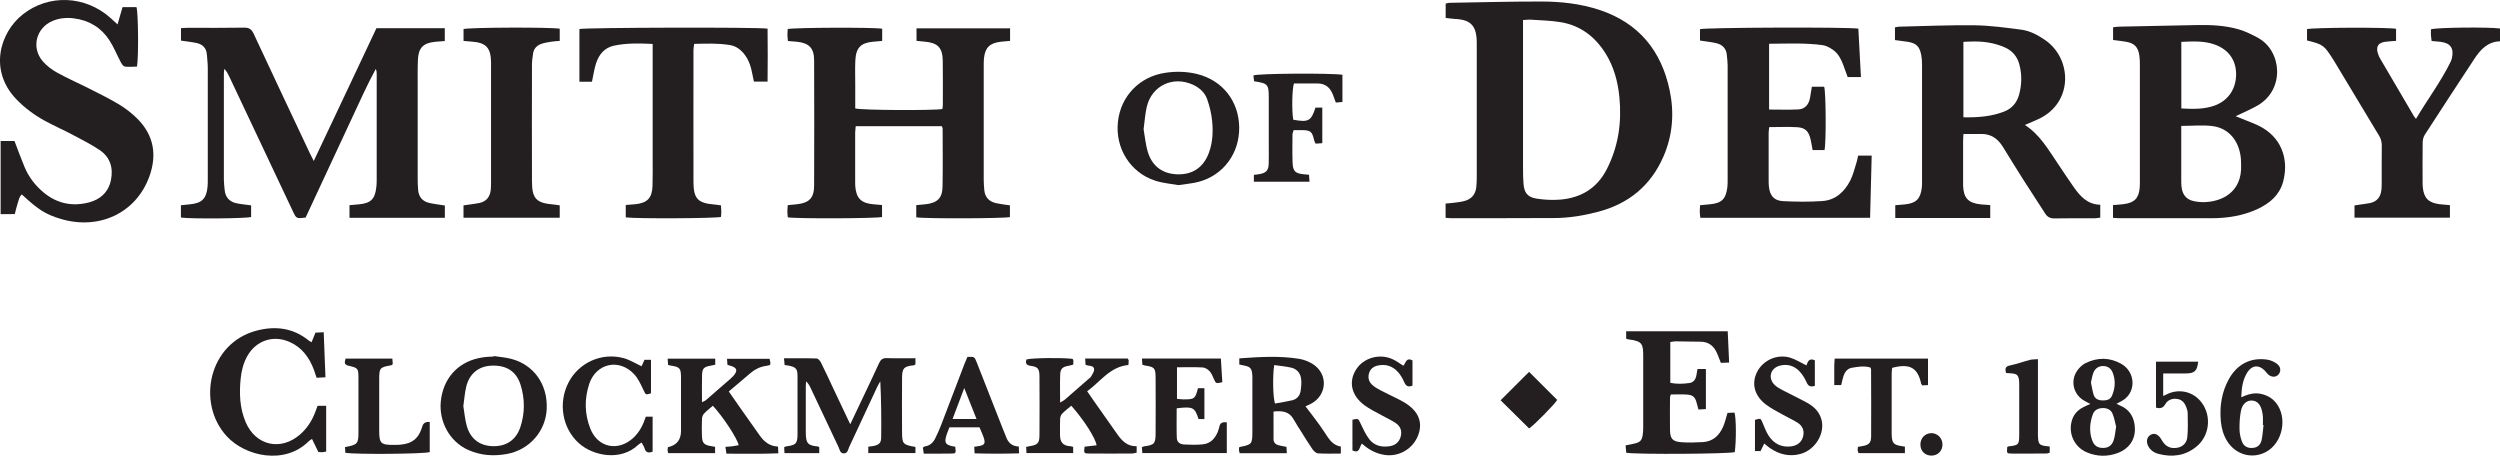
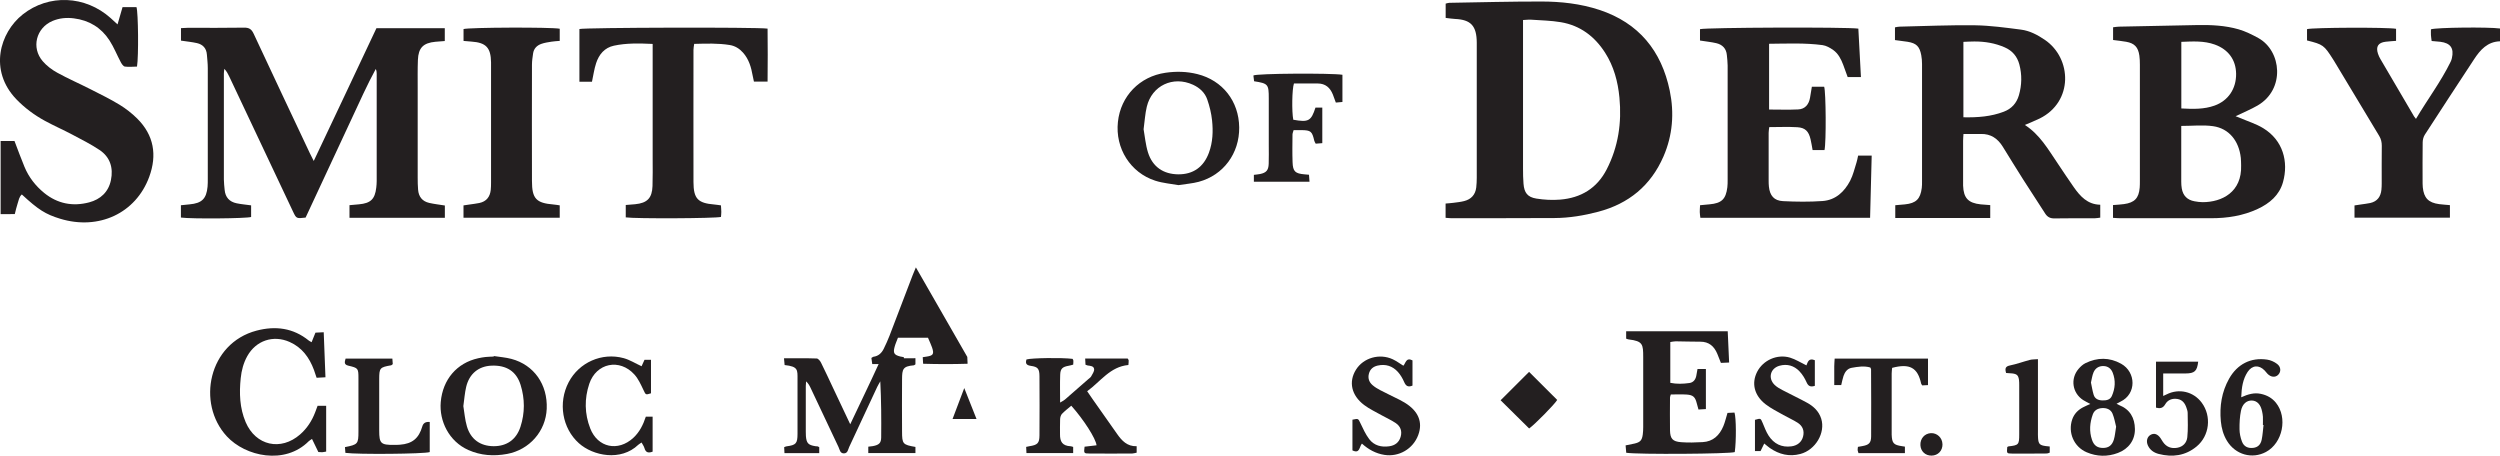
<svg xmlns="http://www.w3.org/2000/svg" id="Layer_2" viewBox="0 0 674.43 122.95">
  <defs>
    <style>.cls-1{fill:#231f20;}</style>
  </defs>
  <g id="Layer_1-2">
    <g>
      <path class="cls-1" d="M389.98,58.77v-3.86c.75-.07,1.4-.1,2.05-.19,1-.13,2.01-.23,2.97-.48,1.88-.48,3.01-1.71,3.25-3.66,.1-.86,.13-1.74,.14-2.61,0-12.01,0-24.02,0-36.04,0-.13,0-.27,0-.4-.02-4.59-1.61-6.23-5.87-6.42-.8-.04-1.6-.17-2.52-.28V.98c.37-.09,.68-.22,1-.22,8.26-.14,16.53-.36,24.79-.35,5.31,0,10.59,.58,15.69,2.26,10.64,3.52,16.74,11.05,18.97,21.78,1.25,6.03,.8,12.03-1.69,17.76-3.41,7.85-9.37,12.75-17.62,14.92-3.84,1.01-7.75,1.67-11.73,1.69-9.34,.05-18.68,.04-28.02,.04-.4,0-.79-.06-1.4-.1Zm20.89-53.38v2.28c0,12.62,0,25.24,0,37.87,0,1.34,.02,2.69,.13,4.02,.19,2.42,1.06,3.62,3.47,4.01,2.1,.34,4.29,.45,6.41,.28,5.6-.46,9.92-3.03,12.56-8.16,3.14-6.11,4.08-12.58,3.44-19.34-.41-4.33-1.51-8.45-3.88-12.15-2.82-4.4-6.72-7.33-11.91-8.21-2.64-.45-5.34-.49-8.02-.68-.65-.05-1.31,.05-2.2,.09Z" />
      <path class="cls-1" d="M84.65,43.4c2.94-6.21,5.74-12.13,8.54-18.06,2.78-5.88,5.55-11.77,8.36-17.73h18.44v3.46c-.85,.07-1.7,.12-2.54,.2-3.25,.31-4.58,1.62-4.71,4.87-.1,2.48-.06,4.97-.06,7.45,0,8.12,0,16.25,0,24.37,0,1.07,.02,2.15,.11,3.22,.15,1.89,1.14,3.14,3,3.56,1.36,.31,2.75,.46,4.22,.7v3.31h-25.73v-3.4c.87-.08,1.72-.16,2.57-.23,3.14-.29,4.29-1.39,4.65-4.47,.07-.6,.12-1.2,.12-1.81,0-9.67,0-19.33,0-29,0-.39-.04-.78-.25-1.23-2.35,4.31-4.33,8.78-6.4,13.2-2.11,4.49-4.2,9-6.29,13.5-2.09,4.49-4.18,8.98-6.24,13.39-2.48,.28-2.49,.29-3.4-1.63-5.73-12.13-11.46-24.27-17.19-36.41-.34-.72-.7-1.42-1.33-2.09-.05,.42-.13,.84-.13,1.25,0,9.53-.01,19.07,0,28.6,0,.94,.13,1.87,.21,2.81,.18,1.99,1.29,3.21,3.22,3.61,1.24,.26,2.51,.36,3.92,.56v3.14c-1.34,.41-15.99,.55-18.94,.15v-3.32c.8-.08,1.57-.17,2.35-.24,3.3-.3,4.53-1.5,4.84-4.76,.07-.73,.06-1.48,.06-2.21,0-9.94,.01-19.87,0-29.81,0-1.2-.15-2.41-.24-3.61-.12-1.7-1.07-2.74-2.68-3.11-1.36-.31-2.76-.43-4.31-.67v-3.37c.71-.03,1.3-.08,1.9-.09,5.04,0,10.09,.05,15.13-.04,1.36-.02,2.01,.42,2.58,1.65,5.01,10.77,10.1,21.5,15.16,32.24,.28,.59,.59,1.17,1.03,2.05Z" />
-       <path class="cls-1" d="M247.18,58.63v-3.29c.92-.09,1.77-.15,2.62-.25,3.04-.36,4.41-1.65,4.47-4.66,.1-5.23,.04-10.47,.03-15.71,0-.18-.11-.37-.2-.67h-23.25c-.05,.65-.14,1.23-.15,1.81-.01,4.43,0,8.86,0,13.29,0,.34,0,.67,.02,1.01,.26,3.34,1.58,4.66,4.91,4.95,.72,.06,1.45,.12,2.32,.2v3.23c-1.49,.4-23.03,.5-25.42,.09-.04-.48-.12-1-.12-1.51,0-.53,.06-1.05,.1-1.77,.84-.08,1.62-.16,2.4-.24,3.37-.35,4.71-1.67,4.72-5.05,.04-11.28,.04-22.56,0-33.83-.01-3.25-1.38-4.62-4.59-4.96-.79-.08-1.58-.14-2.47-.21-.06-.64-.14-1.16-.15-1.67,0-.52,.05-1.05,.08-1.55,1.56-.42,23.26-.5,25.49-.09v3.29c-.85,.08-1.63,.15-2.41,.21-3.32,.29-4.66,1.61-4.83,5-.11,2.21-.03,4.43-.03,6.64,0,2.14,0,4.28,0,6.36,1.56,.49,20.98,.6,23.51,.16,.04-.35,.12-.74,.12-1.12,0-3.96,.04-7.92-.02-11.88-.06-3.6-1.36-4.89-5-5.18-.66-.05-1.31-.13-2.08-.21v-3.38h25.24v3.4c-.91,.08-1.77,.13-2.62,.24-2.9,.35-4.15,1.62-4.43,4.52-.07,.73-.06,1.48-.06,2.21,0,10.14,0,20.27,0,30.41,0,.94,.07,1.88,.15,2.81,.17,2.01,1.33,3.17,3.24,3.59,1.17,.25,2.36,.38,3.68,.58v3.16c-1.47,.39-22.86,.47-25.25,.07Z" />
      <path class="cls-1" d="M511.21,10.78v-3.4c.46-.08,.83-.19,1.21-.19,6.79-.15,13.57-.46,20.36-.37,4.14,.06,8.29,.64,12.42,1.17,2.35,.3,4.46,1.41,6.43,2.75,7.36,5.01,7.72,16.72-1.39,21.23-1.23,.61-2.53,1.1-3.99,1.74,4.05,2.61,6.27,6.56,8.79,10.27,1.47,2.17,2.89,4.37,4.4,6.5,1.74,2.46,3.69,4.68,7.15,4.75v3.48c-.44,.05-.95,.17-1.46,.17-3.63,.02-7.26-.04-10.89,.04-1.15,.02-1.91-.38-2.5-1.3-1.96-3.05-3.95-6.07-5.9-9.13-1.87-2.95-3.7-5.92-5.53-8.89-1.37-2.22-3.24-3.53-5.95-3.46-1.52,.04-3.04,0-4.67,0-.04,.67-.1,1.26-.1,1.85,0,3.76,0,7.52,0,11.28,0,.27,0,.54,0,.81,.13,3.35,1.38,4.69,4.75,5.05,.8,.08,1.59,.12,2.57,.2v3.47h-25.62v-3.44c.92-.08,1.77-.14,2.62-.23,2.99-.31,4.15-1.44,4.53-4.42,.08-.6,.07-1.21,.07-1.81,0-10.54,0-21.08,0-31.62,0-.8-.06-1.61-.21-2.4-.45-2.38-1.32-3.22-3.67-3.61-1.06-.17-2.12-.29-3.42-.46Zm18.46,20.86c3.88,.08,7.46-.19,10.91-1.51,2.11-.81,3.44-2.3,4.06-4.42,.8-2.76,.86-5.56,.12-8.34-.57-2.12-1.85-3.67-3.91-4.58-2.63-1.16-5.38-1.61-8.23-1.6-.98,0-1.95,.06-2.95,.1V31.64Z" />
      <path class="cls-1" d="M570.03,55.32c1.1-.09,2.04-.13,2.96-.26,2.86-.39,4.01-1.61,4.24-4.44,.05-.6,.05-1.21,.05-1.81,0-10.47,0-20.93,0-31.4,0-.8-.03-1.61-.14-2.41-.32-2.28-1.32-3.34-3.56-3.73-1.12-.2-2.26-.31-3.53-.48v-3.43c.54-.06,1.06-.16,1.57-.17,7.05-.15,14.1-.3,21.15-.43,3.77-.07,7.54,.11,11.18,1.16,1.84,.54,3.61,1.42,5.3,2.35,6.26,3.47,7.29,13.84-.23,18.2-1.85,1.07-3.84,1.88-5.92,2.88,.44,.17,.83,.32,1.22,.48,2.09,.9,4.31,1.58,6.23,2.75,5.37,3.27,6.87,9.08,5.34,14.55-.99,3.54-3.61,5.74-6.83,7.24-3.97,1.85-8.19,2.5-12.54,2.5-8.2,0-16.39,0-24.59,0-.59,0-1.18-.06-1.9-.1v-3.45Zm18.41-21.36c0,5.14,0,10.1,0,15.07,0,.6,.04,1.21,.14,1.81,.33,1.94,1.49,3.11,3.43,3.46,.73,.13,1.47,.24,2.2,.24,5.2,0,10.62-2.71,10.38-9.92-.02-.67-.01-1.35-.08-2.01-.49-4.6-3.2-7.96-7.48-8.57-2.75-.39-5.59-.07-8.59-.07Zm.03-4.7c3.19,.17,6.13,.24,8.97-.78,3.68-1.33,5.84-4.53,5.8-8.56-.04-3.76-2.08-6.57-5.75-7.9-2.91-1.05-5.9-.85-9.03-.73V29.26Z" />
      <path class="cls-1" d="M31.71,6.58c.51-1.75,.91-3.15,1.35-4.66h3.76c.48,1.41,.6,13.29,.14,16.04-1.06,.02-2.19,.15-3.27,0-.43-.06-.86-.72-1.11-1.19-1.04-1.95-1.85-4.03-3.05-5.88-2.24-3.45-5.51-5.43-9.62-5.94-1.97-.25-3.9-.07-5.74,.7-4.43,1.88-5.79,7.23-2.64,10.87,1.07,1.24,2.47,2.3,3.91,3.09,2.94,1.62,6.02,2.96,9.01,4.48,2.63,1.34,5.3,2.64,7.81,4.17,1.7,1.04,3.32,2.31,4.74,3.71,4.53,4.5,5.42,9.87,3.25,15.76-3.61,9.8-13.61,14.46-24.02,11.28-3.96-1.21-5.9-2.44-10.34-6.55-.75,.65-.85,1.61-1.14,2.46-.3,.88-.49,1.81-.76,2.84H.17v-19.72H3.91c.92,2.4,1.76,4.73,2.71,7.01,1.16,2.77,2.97,5.1,5.3,7,3.6,2.92,7.72,3.71,12.14,2.54,3.06-.81,5.22-2.81,5.87-6.01,.68-3.31-.22-6.22-3.09-8.13-2.34-1.56-4.87-2.83-7.36-4.15-2.43-1.29-4.96-2.39-7.38-3.71-2.84-1.55-5.43-3.47-7.69-5.81C-3.05,19.01-.08,8.81,6.14,3.89,13.13-1.64,23-1.24,29.83,4.86c.54,.49,1.08,.98,1.88,1.72Z" />
      <path class="cls-1" d="M458.61,10.93v-3.06c1.42-.46,39.56-.61,42.72-.15,.23,4.27,.46,8.58,.7,13.07h-3.58c-.4-1.09-.79-2.23-1.22-3.35-.58-1.52-1.33-2.99-2.68-3.95-.85-.6-1.87-1.18-2.88-1.32-4.74-.63-9.51-.4-14.42-.36V29.55c2.67,0,5.27,.1,7.86-.03,1.85-.09,2.86-1.34,3.18-3.12,.18-.98,.33-1.96,.5-3h3.32c.48,1.45,.57,14.91,.09,17.09h-3.21c-.19-1.02-.33-2-.56-2.95-.51-2.13-1.43-3.09-3.56-3.22-2.47-.15-4.96-.03-7.58-.03-.06,.53-.16,1.04-.16,1.55-.01,4.3,0,8.6,0,12.89,0,.54,.01,1.08,.07,1.61,.25,2.42,1.38,3.8,3.81,3.92,3.55,.18,7.12,.22,10.66-.03,3.51-.25,5.9-2.49,7.46-5.49,.79-1.53,1.18-3.27,1.71-4.92,.18-.57,.28-1.16,.43-1.85h3.66c-.14,5.6-.29,11.12-.43,16.78h-45.79c-.06-.53-.15-1.04-.16-1.55-.01-.53,.04-1.06,.08-1.84,.88-.08,1.72-.16,2.57-.24,3.24-.29,4.39-1.38,4.79-4.6,.08-.66,.08-1.34,.08-2.01,0-10.27,0-20.55,0-30.82,0-.94-.13-1.87-.21-2.81-.15-1.77-1.18-2.84-2.84-3.23-1.36-.32-2.76-.45-4.38-.71Z" />
      <path class="cls-1" d="M622.37,10.91v-3.05c1.5-.45,21.79-.53,24.02-.09v3.25c-1,.08-1.92,.13-2.83,.24-1.99,.24-2.68,1.32-2.05,3.23,.17,.51,.4,1,.67,1.46,3.01,5.16,6.04,10.31,9.07,15.46,.1,.16,.23,.31,.51,.66,3.13-5.28,6.73-10.05,9.36-15.42,.15-.3,.25-.62,.33-.95,.62-2.7-.37-4.09-3.14-4.43-.73-.09-1.46-.14-2.32-.21-.07-.57-.16-1.08-.19-1.58-.03-.53,0-1.07,0-1.57,1.46-.5,15.39-.66,18.65-.22v3.45c-3.4,.1-5.34,2.3-7,4.83-4.46,6.79-8.91,13.58-13.32,20.4-.37,.58-.55,1.37-.56,2.06-.05,3.69-.03,7.38-.02,11.08,0,.34,.01,.67,.05,1.01,.29,2.89,1.51,4.16,4.42,4.55,.92,.12,1.85,.17,2.9,.27v3.39h-25.74v-3.31c.52-.08,1.09-.17,1.66-.25,.86-.13,1.73-.22,2.58-.4,1.89-.42,2.82-1.69,3.02-3.55,.06-.6,.08-1.21,.08-1.81,0-3.36-.02-6.71,.02-10.07,0-.97-.18-1.81-.69-2.66-4.07-6.72-8.1-13.45-12.15-20.19-.1-.17-.21-.34-.32-.51-2.42-3.8-2.67-3.98-6.99-5.06Z" />
      <path class="cls-1" d="M194.49,55.39c.04,.73,.1,1.26,.1,1.79,0,.46-.06,.92-.09,1.34-1.54,.41-23.09,.51-25.69,.12v-3.34c.86-.07,1.71-.13,2.56-.21,3.23-.32,4.55-1.64,4.66-4.91,.09-2.48,.04-4.97,.04-7.45,0-9.53,0-19.07,0-28.6v-2.28c-3.66-.17-7.07-.25-10.44,.47-2.54,.54-4.04,2.36-4.81,4.71-.52,1.57-.74,3.24-1.12,5.01h-3.39V7.83c1.38-.4,47.83-.54,50.76-.11,.07,4.68,.04,9.41,0,14.3h-3.68c-.1-.48-.24-1.04-.34-1.61-.4-2.27-1.02-4.44-2.61-6.22-.98-1.1-2.16-1.82-3.6-2.05-3.13-.5-6.28-.39-9.57-.3-.08,.6-.19,1.11-.19,1.62,0,11.88-.03,23.77,0,35.65,.01,4.5,1.19,5.7,5.64,6.06,.52,.04,1.05,.14,1.76,.23Z" />
      <path class="cls-1" d="M151,55.41v3.33h-25.96v-3.33c.55-.08,1.13-.16,1.71-.25,.86-.13,1.73-.22,2.58-.4,1.88-.4,2.86-1.65,3.06-3.52,.07-.67,.08-1.34,.08-2.01,0-10.61,0-21.22,0-31.83,0-.2,0-.4,0-.6-.06-3.94-1.35-5.31-5.28-5.58-.66-.05-1.32-.11-2.14-.18v-3.2c1.39-.45,23.52-.55,25.95-.09v3.28c-.77,.07-1.5,.09-2.21,.21-.92,.15-1.87,.28-2.74,.59-1.21,.42-2.06,1.28-2.24,2.61-.14,.99-.3,2-.3,2.99-.02,10.47-.03,20.95,0,31.42,0,4.75,1.15,5.94,5.84,6.32,.52,.04,1.04,.14,1.66,.23Z" />
      <path class="cls-1" d="M466.09,89.36c.13,2.87,.25,5.58,.38,8.44-.82,.04-1.47,.07-2.22,.1-.34-.86-.64-1.66-.97-2.45-.85-2.03-2.24-3.28-4.59-3.27-2.22,.01-4.43-.08-6.65-.1-.45,0-.9,.12-1.44,.19v11.01c1.72,.35,3.44,.29,5.15,.05,1.04-.14,1.63-.88,1.85-1.89,.13-.58,.21-1.17,.34-1.89h2.26v10.81l-2,.12c-.17-.63-.32-1.13-.45-1.64-.43-1.73-.98-2.28-2.74-2.4-1.4-.09-2.81-.02-4.27-.02-.09,.32-.22,.56-.22,.81-.01,2.95-.05,5.91,0,8.86,.05,2.27,.7,3.02,2.99,3.2,1.93,.15,3.89,.09,5.83-.02,2.8-.15,4.54-1.84,5.57-4.3,.46-1.1,.72-2.29,1.12-3.58l1.89-.09c.46,1.48,.49,7.65,.07,10.66-1.34,.5-26.13,.68-29.28,.18-.05-.59-.1-1.22-.17-1.99,.87-.18,1.64-.32,2.4-.49,1.53-.35,2.02-.87,2.23-2.43,.09-.66,.12-1.34,.12-2.01,0-6.31,.02-12.62,0-18.93-.01-3.34-.06-4.28-3.91-4.72-.2-.02-.38-.11-.69-.21v-2h27.39Z" />
      <path class="cls-1" d="M229.37,114.45c1.44-3.04,2.68-5.63,3.91-8.23,1.29-2.73,2.6-5.45,3.84-8.2,.44-.97,.97-1.45,2.11-1.41,2.54,.09,5.08,.03,7.73,.03v1.65c-.21,.13-.31,.25-.43,.26-2.99,.26-3.16,1.04-3.18,3.77-.04,4.7-.02,9.4,0,14.09,.01,3.37,.19,3.56,3.61,4.16v1.65h-12.72v-1.72c.45-.05,.84-.08,1.22-.15,1.65-.31,2.24-.81,2.26-2.32,.05-5.02,.02-10.03-.24-15.15-.27,.49-.58,.96-.82,1.47-2.53,5.41-5.03,10.83-7.57,16.23-.32,.68-.37,1.72-1.43,1.73-1.06,0-1.13-1.04-1.45-1.71-2.54-5.33-5.04-10.67-7.56-16.01-.28-.59-.59-1.16-1.19-1.71-.03,.42-.07,.85-.08,1.27,0,4.09,0,8.19,0,12.28,0,.4,0,.81,.03,1.21,.16,1.92,.63,2.42,2.55,2.73,.2,.03,.4,.01,.6,.05,.12,.02,.24,.11,.45,.22v1.6h-9.38l-.08-1.61c.28-.1,.46-.2,.64-.22,2.55-.34,2.95-.76,2.96-3.34,.02-4.9,.02-9.8,0-14.7,0-2.6,.2-3.49-3.48-3.89-.05-.5-.1-1.05-.17-1.82,3.08,0,5.95-.05,8.82,.05,.42,.01,.95,.67,1.18,1.15,1.11,2.22,2.14,4.48,3.2,6.72,1.48,3.14,2.97,6.28,4.67,9.88Z" />
      <path class="cls-1" d="M317.85,49.93c-1.86-.34-4.11-.51-6.19-1.18-6.72-2.16-10.84-8.76-10.08-15.85,.74-7,5.88-12.27,12.84-13.27,2.9-.42,5.76-.35,8.6,.36,6.8,1.7,11.2,7.32,11.28,14.38,.08,7-4.25,12.89-10.93,14.68-1.67,.45-3.44,.57-5.53,.9Zm-9.34-15.07c.35,1.93,.53,4.16,1.18,6.25,1.22,3.9,4.15,5.88,8.17,5.92,4.02,.03,6.84-1.96,8.27-5.82,1.05-2.84,1.16-5.8,.85-8.74-.2-1.91-.67-3.82-1.3-5.64-.63-1.83-2.03-3.13-3.82-3.96-5.39-2.48-11.12,.2-12.49,5.93-.45,1.88-.56,3.84-.86,6.06Z" />
      <path class="cls-1" d="M85.71,109.47h2.28v12.35c-.38,.07-.7,.15-1.01,.17-.33,.02-.66-.03-1.1-.05l-1.71-3.53c-.38,.27-.66,.41-.88,.62-6.43,6.45-17.06,4.14-22.11-1.33-8.2-8.88-4.96-25.1,8.05-28.51,5.08-1.33,9.87-.73,14.08,2.69,.15,.12,.34,.2,.75,.44l1.04-2.58,2.23-.11c.16,4.07,.31,8,.47,12.15l-2.39,.13c-.26-.76-.47-1.45-.72-2.13-1.24-3.33-3.21-6.04-6.56-7.53-4.42-1.96-9.07-.38-11.42,3.82-1.03,1.85-1.56,3.86-1.77,5.94-.42,4.05-.29,8.05,1.33,11.87,2.71,6.35,9.49,7.87,14.7,3.31,1.86-1.63,3.16-3.64,4.04-5.93,.22-.56,.42-1.12,.68-1.82Z" />
-       <path class="cls-1" d="M192.95,96.75v1.64c-.5,.1-.94,.21-1.39,.29-1.61,.29-2.11,.73-2.16,2.37-.08,2.41-.02,4.82-.02,7.45,.46-.24,.82-.35,1.07-.57,2.24-1.93,4.46-3.88,6.68-5.82,.25-.22,.5-.45,.72-.7,1.27-1.44,.99-2.26-.91-2.77-.19-.05-.37-.12-.69-.21l-.12-1.64h11.49c.37,1.66,.38,1.73-.93,1.91-1.59,.22-2.95,.88-4.16,1.89-1.95,1.63-3.88,3.29-5.92,5.02,1.15,1.64,2.2,3.17,3.28,4.7,1.66,2.36,3.33,4.71,4.99,7.07,1.2,1.72,2.68,3,5.01,3.09l.09,1.82c-4.71,.22-9.3,.07-14.01,.1-.09-.66-.16-1.16-.26-1.85,.7-.05,1.28-.07,1.86-.15,.57-.07,1.13-.19,1.71-.3-.4-1.87-4.27-7.73-6.97-10.63-.78,.68-1.63,1.33-2.35,2.09-.33,.35-.56,.92-.58,1.4-.07,1.47-.06,2.95-.02,4.43,.06,2.2,.5,2.66,2.67,3.01,.26,.04,.52,.08,.88,.14v1.71h-12.65c-.07-.35-.15-.6-.16-.86,0-.25,.06-.51,.09-.74q3.53-.77,3.53-4.39c0-4.83,.01-9.66,0-14.49-.01-2.41-.35-2.77-2.69-3.12-.2-.03-.39-.09-.79-.18-.03-.5-.07-1.04-.12-1.7h12.82Z" />
      <path class="cls-1" d="M295.82,120.15c-.18-1.84-3.51-7-6.82-10.7-.84,.72-1.74,1.4-2.51,2.2-.32,.34-.48,.94-.5,1.43-.07,1.34-.01,2.68-.03,4.03-.02,1.99,.57,3.16,2.89,3.28,.19,0,.37,.1,.66,.18v1.66h-12.6l-.08-1.67c.35-.07,.6-.14,.85-.18,2.21-.33,2.73-.81,2.74-2.94,.04-5.3,.03-10.61,0-15.91-.01-2.04-.41-2.56-2.34-2.83-1.2-.17-1.51-.66-1.16-1.73,1.42-.41,9.52-.52,12.43-.16,.07,.14,.21,.31,.22,.49,.02,.33-.03,.66-.05,1.07-.4,.1-.77,.23-1.15,.29-1.74,.3-2.3,.77-2.36,2.44-.09,2.4-.02,4.81-.02,7.5,.57-.34,.96-.52,1.28-.79,2.14-1.84,4.26-3.71,6.38-5.57,.25-.22,.57-.42,.72-.7,.33-.62,.84-1.3,.8-1.92-.06-.89-1.01-.91-1.74-1.02-.13-.02-.25-.08-.59-.2-.03-.46-.06-1.01-.09-1.67h11.47c.1,.17,.26,.34,.27,.5,.02,.38-.05,.77-.08,1.24-4.95,.46-7.48,4.44-11.12,7.08,.57,.83,1.02,1.49,1.47,2.14,2.2,3.13,4.41,6.26,6.61,9.39,1.27,1.81,2.71,3.38,5.27,3.3v1.74c-.43,.08-.81,.22-1.2,.23-3.83,.02-7.67,.03-11.5,0-1.57-.01-1.57-.06-1.35-1.84l3.25-.38Z" />
-       <path class="cls-1" d="M352.18,109.61c1.32,1.75,2.56,3.33,3.73,4.95,.83,1.14,1.57,2.33,2.37,3.5,.82,1.2,1.84,2.13,3.44,2.42v1.88c-2.13,0-4.14,.08-6.14-.05-.54-.04-1.16-.62-1.51-1.12-1.07-1.54-2.04-3.15-3.04-4.74-.68-1.08-1.4-2.14-2-3.25-1.2-2.21-3.11-2.44-5.47-2.17,0,2.58-.02,5.04,.01,7.5,.01,.83,.54,1.37,1.32,1.58,.64,.18,1.31,.27,2.17,.44l.09,1.71h-12.72c-.07-.33-.18-.63-.2-.93-.02-.25,.07-.51,.11-.73,3.4-.64,3.52-.78,3.52-4.2,0-4.63,0-9.25,0-13.88,0-.6,.02-1.21-.06-1.81-.16-1.29-.59-1.74-1.84-2.03-.52-.12-1.04-.22-1.63-.34v-1.66c5.46-.4,10.81-.73,16.14,.12,1.29,.21,2.61,.73,3.71,1.43,4.17,2.67,3.87,8.36-.48,10.68-.53,.28-1.09,.51-1.51,.71Zm-8.44-11.13c-.45,3.09-.34,8.74,.22,10.38,1.52-.28,3.09-.51,4.62-.87,1.29-.3,2.09-1.23,2.29-2.51,.16-1.04,.26-2.13,.15-3.17-.17-1.59-1.1-2.76-2.69-3.13-1.47-.34-2.98-.46-4.59-.69Z" />
      <path class="cls-1" d="M133.21,96.05c1.59,.25,3.21,.36,4.75,.77,6.09,1.61,9.81,6.92,9.53,13.46-.26,6.06-4.66,11.06-10.69,12.18-3.59,.66-7.08,.44-10.45-1.06-5.25-2.33-7.89-7.84-7.45-12.93,.53-6.13,4.38-10.56,10.09-11.82,.65-.15,1.32-.27,1.98-.34,.73-.08,1.47-.08,2.21-.12l.03-.13Zm-8.21,13.52c.29,1.7,.42,3.66,.97,5.49,1.05,3.5,3.63,5.28,7.18,5.31,3.55,.02,6.13-1.77,7.26-5.24,1.21-3.73,1.2-7.54,.04-11.28-1.15-3.68-3.81-5.37-7.84-5.21-3.48,.14-5.99,2.16-6.84,5.7-.39,1.62-.5,3.3-.77,5.21Z" />
      <path class="cls-1" d="M354.9,29.03h1.82v9.59l-1.78,.14c-.16-.32-.33-.54-.38-.78-.6-2.57-.92-2.84-3.49-2.88-.67-.01-1.33,0-2.09,0-.12,.45-.29,.82-.3,1.19-.02,2.48-.07,4.97,.02,7.45,.08,2.53,.7,3.09,3.3,3.3,.33,.03,.66,.06,1.13,.1,.05,.6,.09,1.17,.14,1.89h-15.01v-1.86c.61-.08,1.14-.12,1.65-.22,1.68-.34,2.29-1,2.35-2.75,.06-1.68,.02-3.36,.02-5.03,0-4.23,0-8.46,0-12.69,0-3.75-.19-3.97-3.96-4.56l-.19-1.55c.65-.57,21.06-.68,24.02-.2v7.34l-1.78,.16c-.3-.82-.53-1.5-.8-2.17-.74-1.85-2.01-2.98-4.1-2.98-2.14,0-4.29,0-6.4,0-.52,1.51-.61,7.57-.18,9.78,4.1,.74,4.82,.36,5.99-3.28Z" />
-       <path class="cls-1" d="M330.96,113.96v8.27h-22.79c-.04-.57-.08-1.07-.12-1.58,.28-.12,.45-.23,.64-.25,2.67-.34,3.05-.71,3.06-3.44,.03-5.03,.03-10.07,0-15.11-.02-2.61-.31-2.87-2.99-3.27-.13-.02-.25-.08-.59-.2-.03-.46-.06-1-.1-1.65h21.29c.13,2.2,.26,4.3,.39,6.38-1.73,.39-1.71,.38-2.26-.83-.33-.73-.62-1.53-1.14-2.1-.46-.51-1.21-1.01-1.85-1.05-2.27-.13-4.55-.05-6.98-.05v8.52c.57,.05,1.15,.13,1.74,.14,2.96,.02,3.2-.17,3.92-3.01h1.74v8.33h-1.58c-1.03-3.2-1.52-3.44-5.9-2.91,0,2.63-.07,5.29,.03,7.94,.04,1.16,.76,1.76,2.04,1.82,1.67,.09,3.37,.13,5.03-.05,1.99-.21,3.22-1.54,3.97-3.32,.23-.55,.35-1.15,.52-1.73q.34-1.1,1.93-.88Z" />
      <path class="cls-1" d="M174.23,112.4h1.83v9.44c-1.17,.46-1.88,.23-2.21-.97-.14-.5-.48-.94-.77-1.49-.35,.24-.65,.39-.89,.61-4.71,4.51-12.2,3.01-16.03-.43-4.47-4-5.66-10.89-2.76-16.43,2.79-5.35,8.97-8.12,14.86-6.51,1.64,.45,3.14,1.41,4.82,2.18,.21-.47,.48-1.06,.79-1.73h1.75v9.03c-1.49,.47-1.4,.43-2.05-.93-.69-1.44-1.37-2.97-2.42-4.13-3.99-4.42-10.29-3.13-12.18,2.5-1.34,4-1.28,8.1,.26,12.04,2.02,5.18,7.5,6.33,11.61,2.55,1.68-1.55,2.66-3.51,3.4-5.76Z" />
      <path class="cls-1" d="M563.9,108.97c-.76-.41-1.37-.69-1.93-1.05-2.92-1.89-3.5-5.75-1.24-8.4,.51-.6,1.14-1.19,1.84-1.54,3.22-1.59,6.49-1.61,9.64,.14,4.07,2.26,4.21,8.17-.17,10.24-.3,.14-.59,.31-1.06,.56,.33,.17,.51,.29,.72,.37,2.92,1.16,4.2,3.45,4.24,6.45,.04,2.98-1.7,5.37-4.58,6.45-2.82,1.07-5.68,1-8.44-.18-3.46-1.48-5.11-5.34-3.89-8.88,.51-1.46,1.52-2.51,2.88-3.23,.59-.31,1.21-.57,2-.93Zm6.97,6.14c-.26-1-.47-2.32-.97-3.52-.48-1.15-1.61-1.58-2.83-1.5-1.12,.08-2.08,.55-2.49,1.7-.82,2.26-1,4.56-.22,6.86,.52,1.55,1.48,2.19,2.98,2.19,1.47,0,2.43-.66,2.92-2.25,.31-1,.37-2.08,.61-3.48Zm-6.79-11.91c.24,1.11,.4,2.24,.73,3.31,.34,1.1,1.27,1.49,2.37,1.51,1.06,.02,2.08-.14,2.55-1.22,.89-2.04,1.04-4.15,.22-6.25-.42-1.08-1.24-1.75-2.44-1.8-1.27-.05-2.24,.56-2.73,1.69-.36,.84-.47,1.79-.7,2.75Z" />
-       <path class="cls-1" d="M260.95,96.29c1.91-.08,1.93-.09,2.53,1.43,2.34,5.93,4.66,11.87,6.99,17.8,.29,.75,.63,1.48,.9,2.24,.57,1.59,1.57,2.64,3.47,2.7l.08,1.84c-4.04,.13-7.96,.12-12,0-.04-.65-.06-1.15-.1-1.77,.42-.06,.74-.11,1.05-.16,1.77-.26,2.05-.7,1.48-2.41-.13-.38-.29-.75-.44-1.12-.21-.49-.42-.98-.67-1.55h-8.11c-.31,.84-.68,1.63-.9,2.46-.45,1.67-.12,2.18,1.54,2.6,.32,.08,.64,.12,.94,.17,.2,1.74,.2,1.82-.96,1.84-2.48,.05-4.96,.02-7.55,.02-.09-.65-.16-1.14-.23-1.64,.26-.15,.41-.31,.59-.33,1.33-.19,2.18-1.01,2.74-2.15,.56-1.14,1.09-2.31,1.55-3.49,2.1-5.45,4.16-10.91,6.25-16.36,.26-.68,.56-1.36,.87-2.11Zm2.49,16.75c-1.09-2.76-2.12-5.33-3.31-8.35-1.15,3.03-2.13,5.63-3.16,8.35h6.47Z" />
+       <path class="cls-1" d="M260.95,96.29l.08,1.84c-4.04,.13-7.96,.12-12,0-.04-.65-.06-1.15-.1-1.77,.42-.06,.74-.11,1.05-.16,1.77-.26,2.05-.7,1.48-2.41-.13-.38-.29-.75-.44-1.12-.21-.49-.42-.98-.67-1.55h-8.11c-.31,.84-.68,1.63-.9,2.46-.45,1.67-.12,2.18,1.54,2.6,.32,.08,.64,.12,.94,.17,.2,1.74,.2,1.82-.96,1.84-2.48,.05-4.96,.02-7.55,.02-.09-.65-.16-1.14-.23-1.64,.26-.15,.41-.31,.59-.33,1.33-.19,2.18-1.01,2.74-2.15,.56-1.14,1.09-2.31,1.55-3.49,2.1-5.45,4.16-10.91,6.25-16.36,.26-.68,.56-1.36,.87-2.11Zm2.49,16.75c-1.09-2.76-2.12-5.33-3.31-8.35-1.15,3.03-2.13,5.63-3.16,8.35h6.47Z" />
      <path class="cls-1" d="M367.41,119.67c-.74,.84-.52,2.83-2.56,1.83v-8.28c1.62-.34,1.55-.31,2.13,.9,.72,1.5,1.41,3.04,2.4,4.35,1.32,1.74,3.29,2.23,5.42,1.92,1.52-.22,2.6-1.01,3.05-2.54,.45-1.54-.03-2.84-1.31-3.71-1.21-.82-2.58-1.42-3.86-2.14-1.57-.89-3.24-1.66-4.67-2.74-3.46-2.6-4.24-6.27-2.21-9.52,2.01-3.23,6.37-4.48,9.94-2.81,.96,.45,1.83,1.1,2.85,1.73,.63-.66,.71-2.35,2.46-1.44v6.8c-1.21,.51-1.79,.1-2.25-.97-.42-.97-.98-1.93-1.68-2.71-1.45-1.6-3.31-2.21-5.47-1.72-1.22,.28-2.04,.97-2.36,2.2-.32,1.23,.06,2.28,.99,3.08,.6,.52,1.3,.95,2.01,1.32,1.73,.9,3.48,1.73,5.22,2.6,.48,.24,.95,.51,1.41,.78,3.71,2.25,4.98,5.27,3.68,8.76-1.39,3.75-5.22,5.97-9.14,5.35-2.32-.37-4.27-1.44-6.05-3.04Z" />
      <path class="cls-1" d="M489.57,104.1c-1.15,.35-1.74,.08-2.2-.95-.48-1.08-1.13-2.16-1.95-3.01-1.44-1.5-3.29-2.04-5.34-1.48-2.5,.69-3.2,3.36-1.33,5.18,.61,.59,1.4,1.03,2.17,1.43,2.19,1.16,4.45,2.2,6.62,3.4,1.73,.96,3.15,2.3,3.77,4.27,1.2,3.81-1.54,8.45-5.63,9.53-2.99,.79-5.71,.12-8.21-1.6-.49-.34-.94-.75-1.53-1.22-.34,.7-.65,1.34-.99,2.03h-1.51v-8.42c1.56-.45,1.53-.44,2.06,.81,.5,1.17,.93,2.39,1.61,3.44,1.43,2.21,3.5,3.26,6.18,2.9,1.64-.22,2.78-1.2,3.14-2.69,.38-1.56-.16-2.82-1.45-3.66-1.23-.79-2.6-1.38-3.88-2.11-1.63-.93-3.34-1.76-4.81-2.9-3.07-2.39-3.83-5.67-2.27-8.73,1.59-3.14,5.41-4.88,8.88-3.84,1.5,.45,2.86,1.34,4.42,2.09,.35-.82,.58-2.11,2.27-1.39v6.91Z" />
      <path class="cls-1" d="M510.44,99.26c-.04,.49-.12,1.01-.12,1.53,0,5.3,0,10.6,0,15.89,0,.2,0,.4,0,.6,.1,2.3,.51,2.75,2.81,3.09,.2,.03,.39,.06,.76,.12v1.75h-12.52c-.09-.31-.2-.55-.23-.8-.02-.26,.04-.52,.08-.89,.4-.07,.77-.13,1.15-.2,1.79-.31,2.4-.83,2.41-2.63,.05-6.03,0-12.07-.02-18.1,0-.12-.1-.24-.2-.48-1.65-.49-3.38-.21-5.06,.09-1.11,.2-1.81,1.12-2.17,2.19-.25,.76-.4,1.55-.62,2.46h-1.88c0-1.73,0-3.39,0-5.05,0-.65,.07-1.3,.11-2.08h25.18v7.14l-1.56,.08c-.16-.27-.27-.37-.29-.49-.94-4.31-3.09-5.5-7.83-4.24Z" />
      <path class="cls-1" d="M115.93,113.83v8.13c-1.49,.51-19.52,.67-22.75,.21l-.12-1.55c3.48-.68,3.64-.86,3.64-4.22,0-4.76,.01-9.53,0-14.29,0-2.77-.05-2.83-2.75-3.47-1.21-.29-.97-1-.72-1.89h12.62l.11,1.48c-.22,.17-.32,.3-.44,.32-3.05,.53-3.21,.71-3.22,3.72,0,4.63,0,9.26,0,13.89,0,3.48,.44,3.89,3.99,3.86,.54,0,1.08,0,1.61-.05,3.32-.25,5.1-1.72,6.03-4.94q.39-1.36,2-1.19Z" />
      <path class="cls-1" d="M604.63,107.17c1.84-.83,3.49-1.3,5.28-.92,1.64,.35,3.01,1.09,4.07,2.4,3.23,4,1.83,10.86-2.69,13.28-3.74,2-8.22,.74-10.5-2.98-1-1.63-1.49-3.43-1.67-5.32-.37-4.03,.23-7.9,2.22-11.45,2.21-3.95,5.88-5.81,10.25-5.17,.95,.14,1.94,.58,2.7,1.16,1.1,.82,1.11,2.17,.26,2.98-.77,.73-1.92,.62-2.84-.31-.28-.28-.51-.63-.79-.91-1.51-1.56-3.36-1.43-4.57,.4-1.29,1.96-1.63,4.2-1.73,6.84Zm6,7.48h-.16c0-.75,.03-1.49,0-2.22-.02-.47-.12-.93-.21-1.39-.37-1.89-1.34-2.93-2.75-2.99-1.39-.05-2.57,.88-2.96,2.77-.33,1.62-.41,3.31-.39,4.97,.01,1.11,.25,2.27,.65,3.31,.52,1.38,1.63,1.89,3.06,1.72,1.18-.14,1.98-.82,2.27-2.2,.27-1.3,.34-2.64,.5-3.97Z" />
      <path class="cls-1" d="M581.63,109.95v-12.39h11.38c-.29,2.56-.95,3.18-3.45,3.19-1.93,0-3.86,0-5.99,0v6.07c.33-.15,.61-.27,.89-.41,3.35-1.71,7.28-.79,9.51,2.23,2.69,3.65,2.11,8.91-1.38,11.8-3.02,2.51-6.52,2.98-10.24,2.02-1.26-.33-2.33-1.03-2.91-2.29-.51-1.13-.23-2.29,.69-2.84,.95-.58,1.93-.27,2.71,.86,.23,.33,.42,.68,.65,1.02,.93,1.37,2.24,1.86,3.84,1.59,1.6-.27,2.58-1.37,2.74-2.83,.23-2.18,.12-4.39,.1-6.58,0-.46-.17-.92-.32-1.37-.4-1.21-1.09-2.18-2.45-2.39-1.38-.21-2.59,.22-3.29,1.44-.64,1.12-1.47,1.17-2.49,.9Z" />
      <path class="cls-1" d="M541.19,100.63c-.36-1.22-.19-1.79,1.03-2.04,1.82-.37,3.59-1.03,5.39-1.5,.61-.16,1.28-.12,2.17-.2v2.38c0,5.71,0,11.41,0,17.12,0,.6-.02,1.21,.03,1.81,.12,1.58,.46,1.92,2.08,2.14,.32,.04,.65,.07,1.07,.11v1.66c-.28,.09-.53,.23-.77,.23-3.16,.02-6.32,.05-9.48,.02-1.36-.01-1.36-.07-1.21-1.75,.11-.07,.22-.18,.34-.19,2.73-.3,2.89-.46,2.89-3.23,.01-4.43,0-8.86,0-13.29,0-.47,0-.94-.06-1.41-.19-1.24-.56-1.59-1.82-1.75-.53-.06-1.06-.08-1.67-.12Z" />
      <path class="cls-1" d="M412.5,100.32c2.44,2.44,5,4.99,7.59,7.57-.64,1.12-5.96,6.54-7.57,7.7-2.63-2.6-5.24-5.18-7.7-7.61,2.49-2.48,5.08-5.07,7.68-7.66Z" />
      <path class="cls-1" d="M524.03,119.81c.04,1.77-1.2,3.08-2.95,3.1-1.68,.02-2.93-1.16-3.01-2.82-.08-1.77,1.13-3.15,2.83-3.24,1.67-.08,3.08,1.25,3.12,2.96Z" />
    </g>
  </g>
</svg>